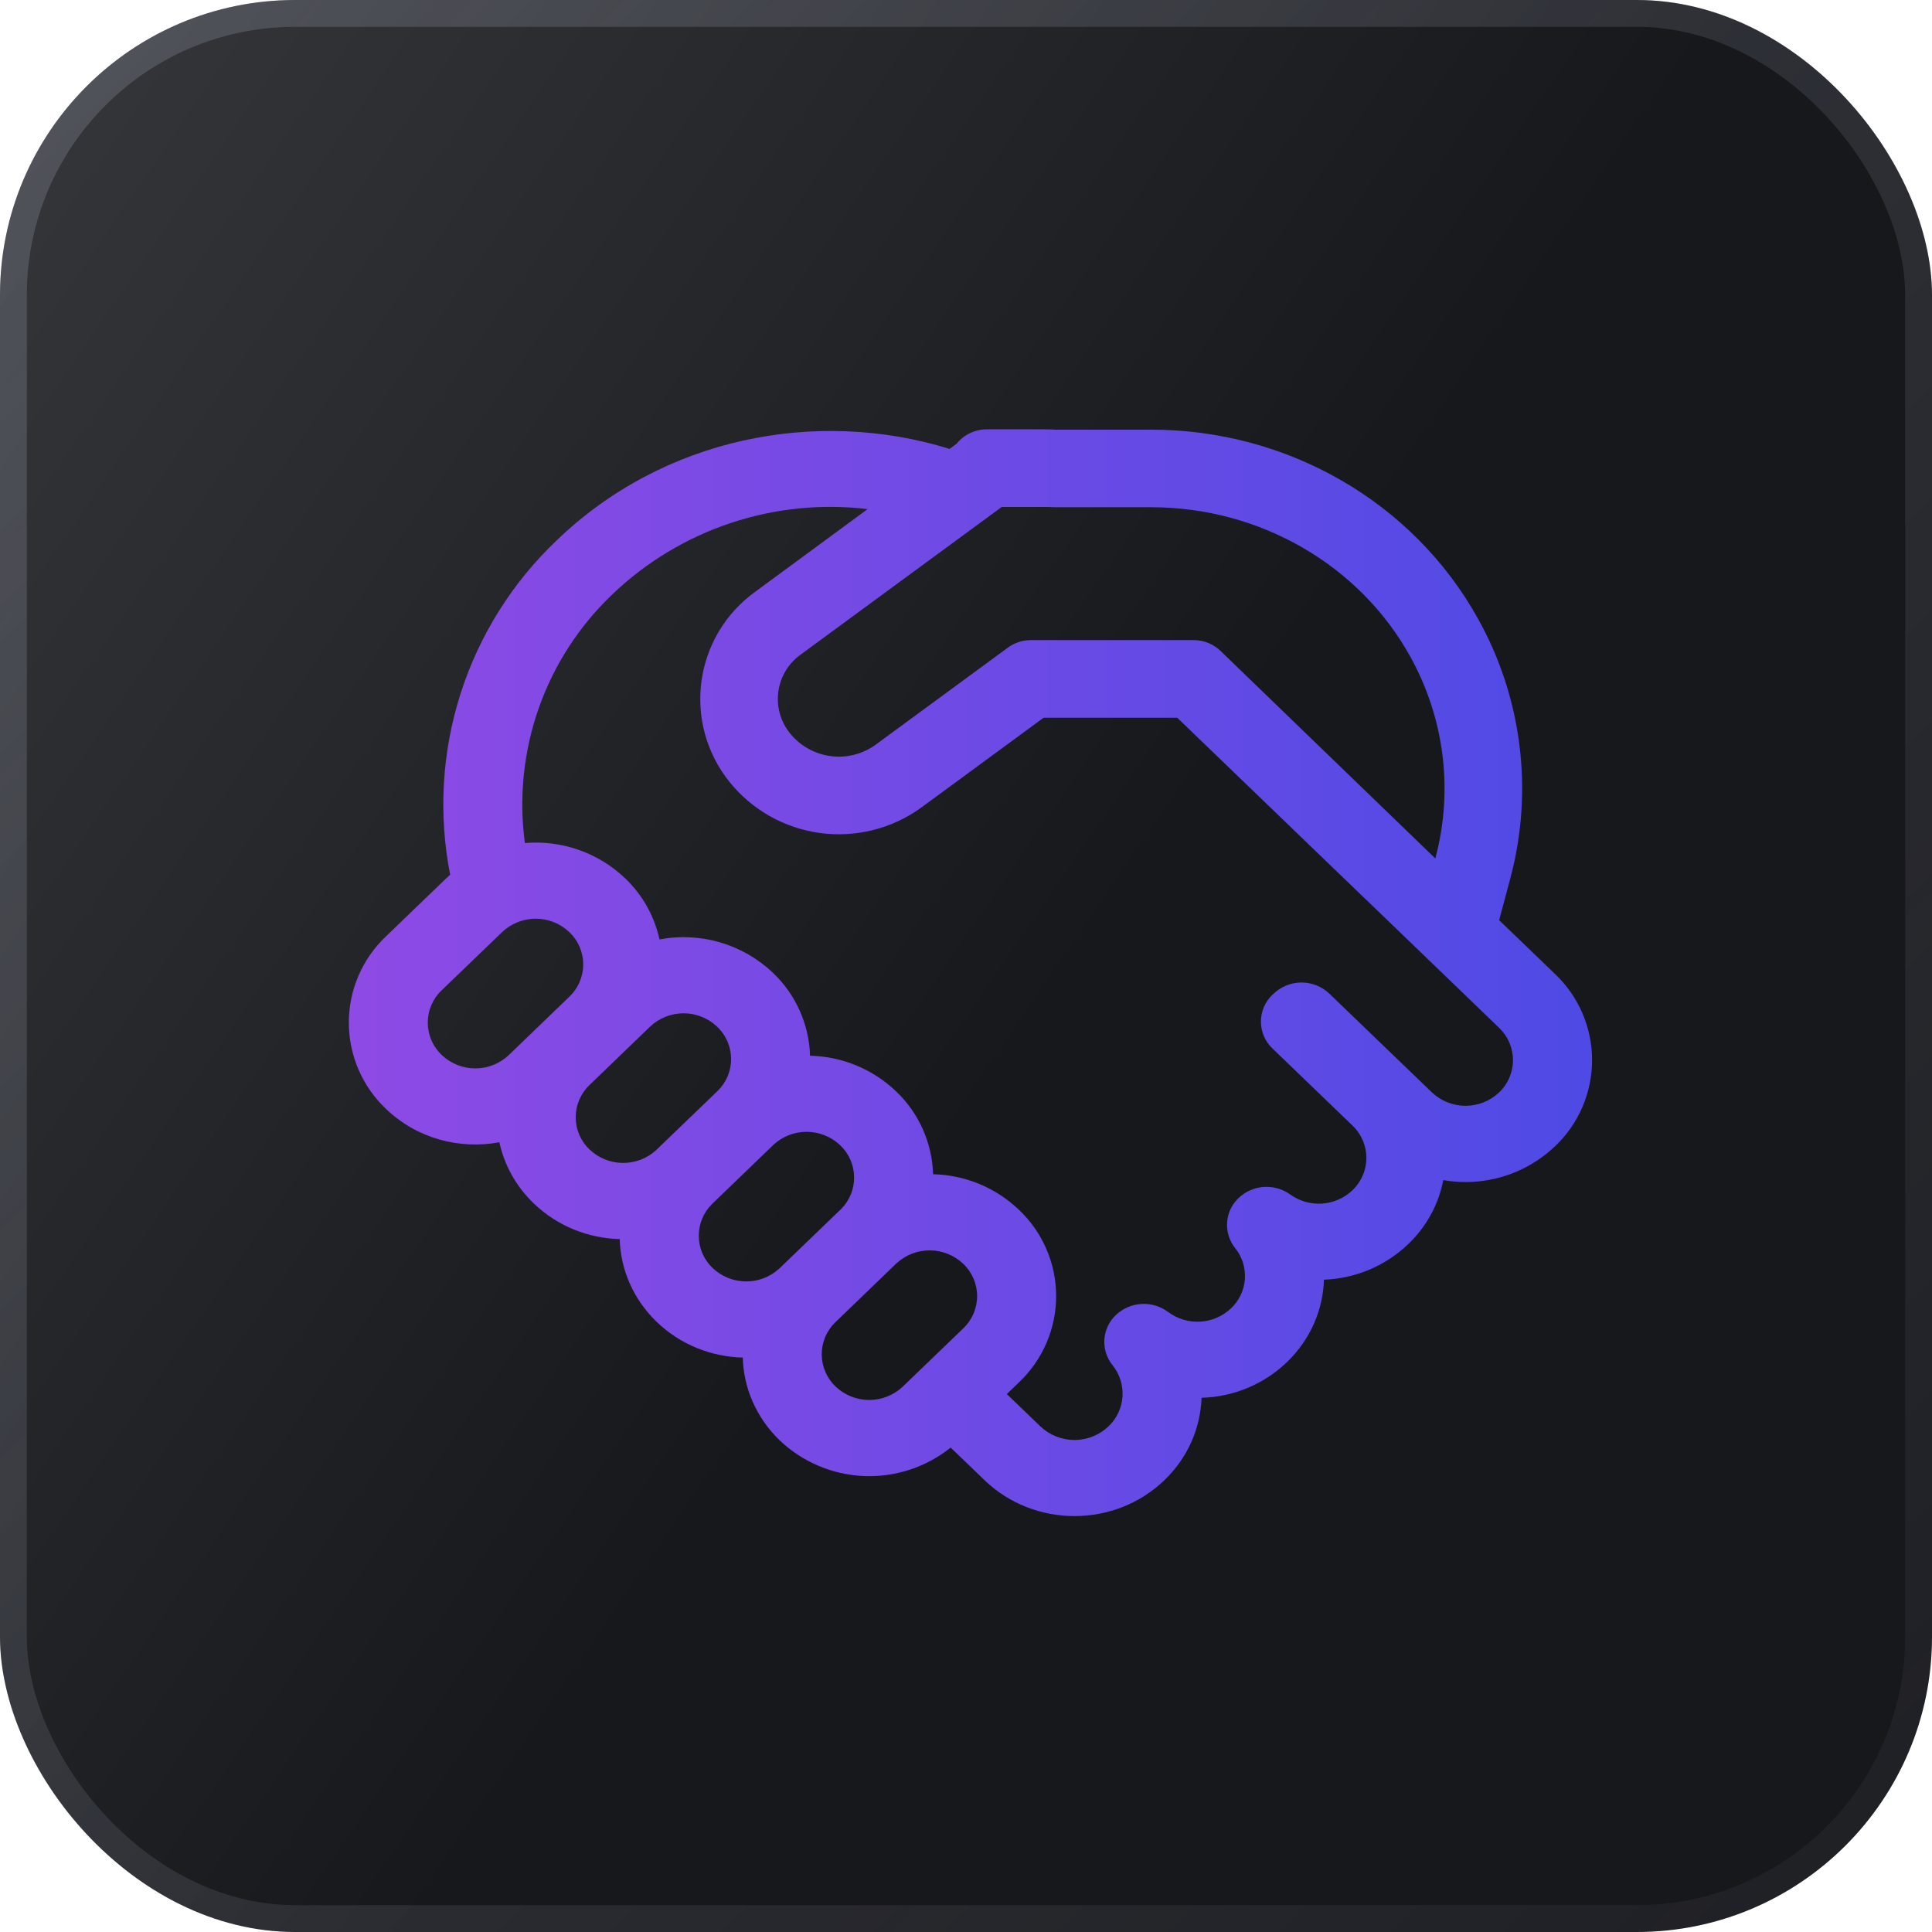
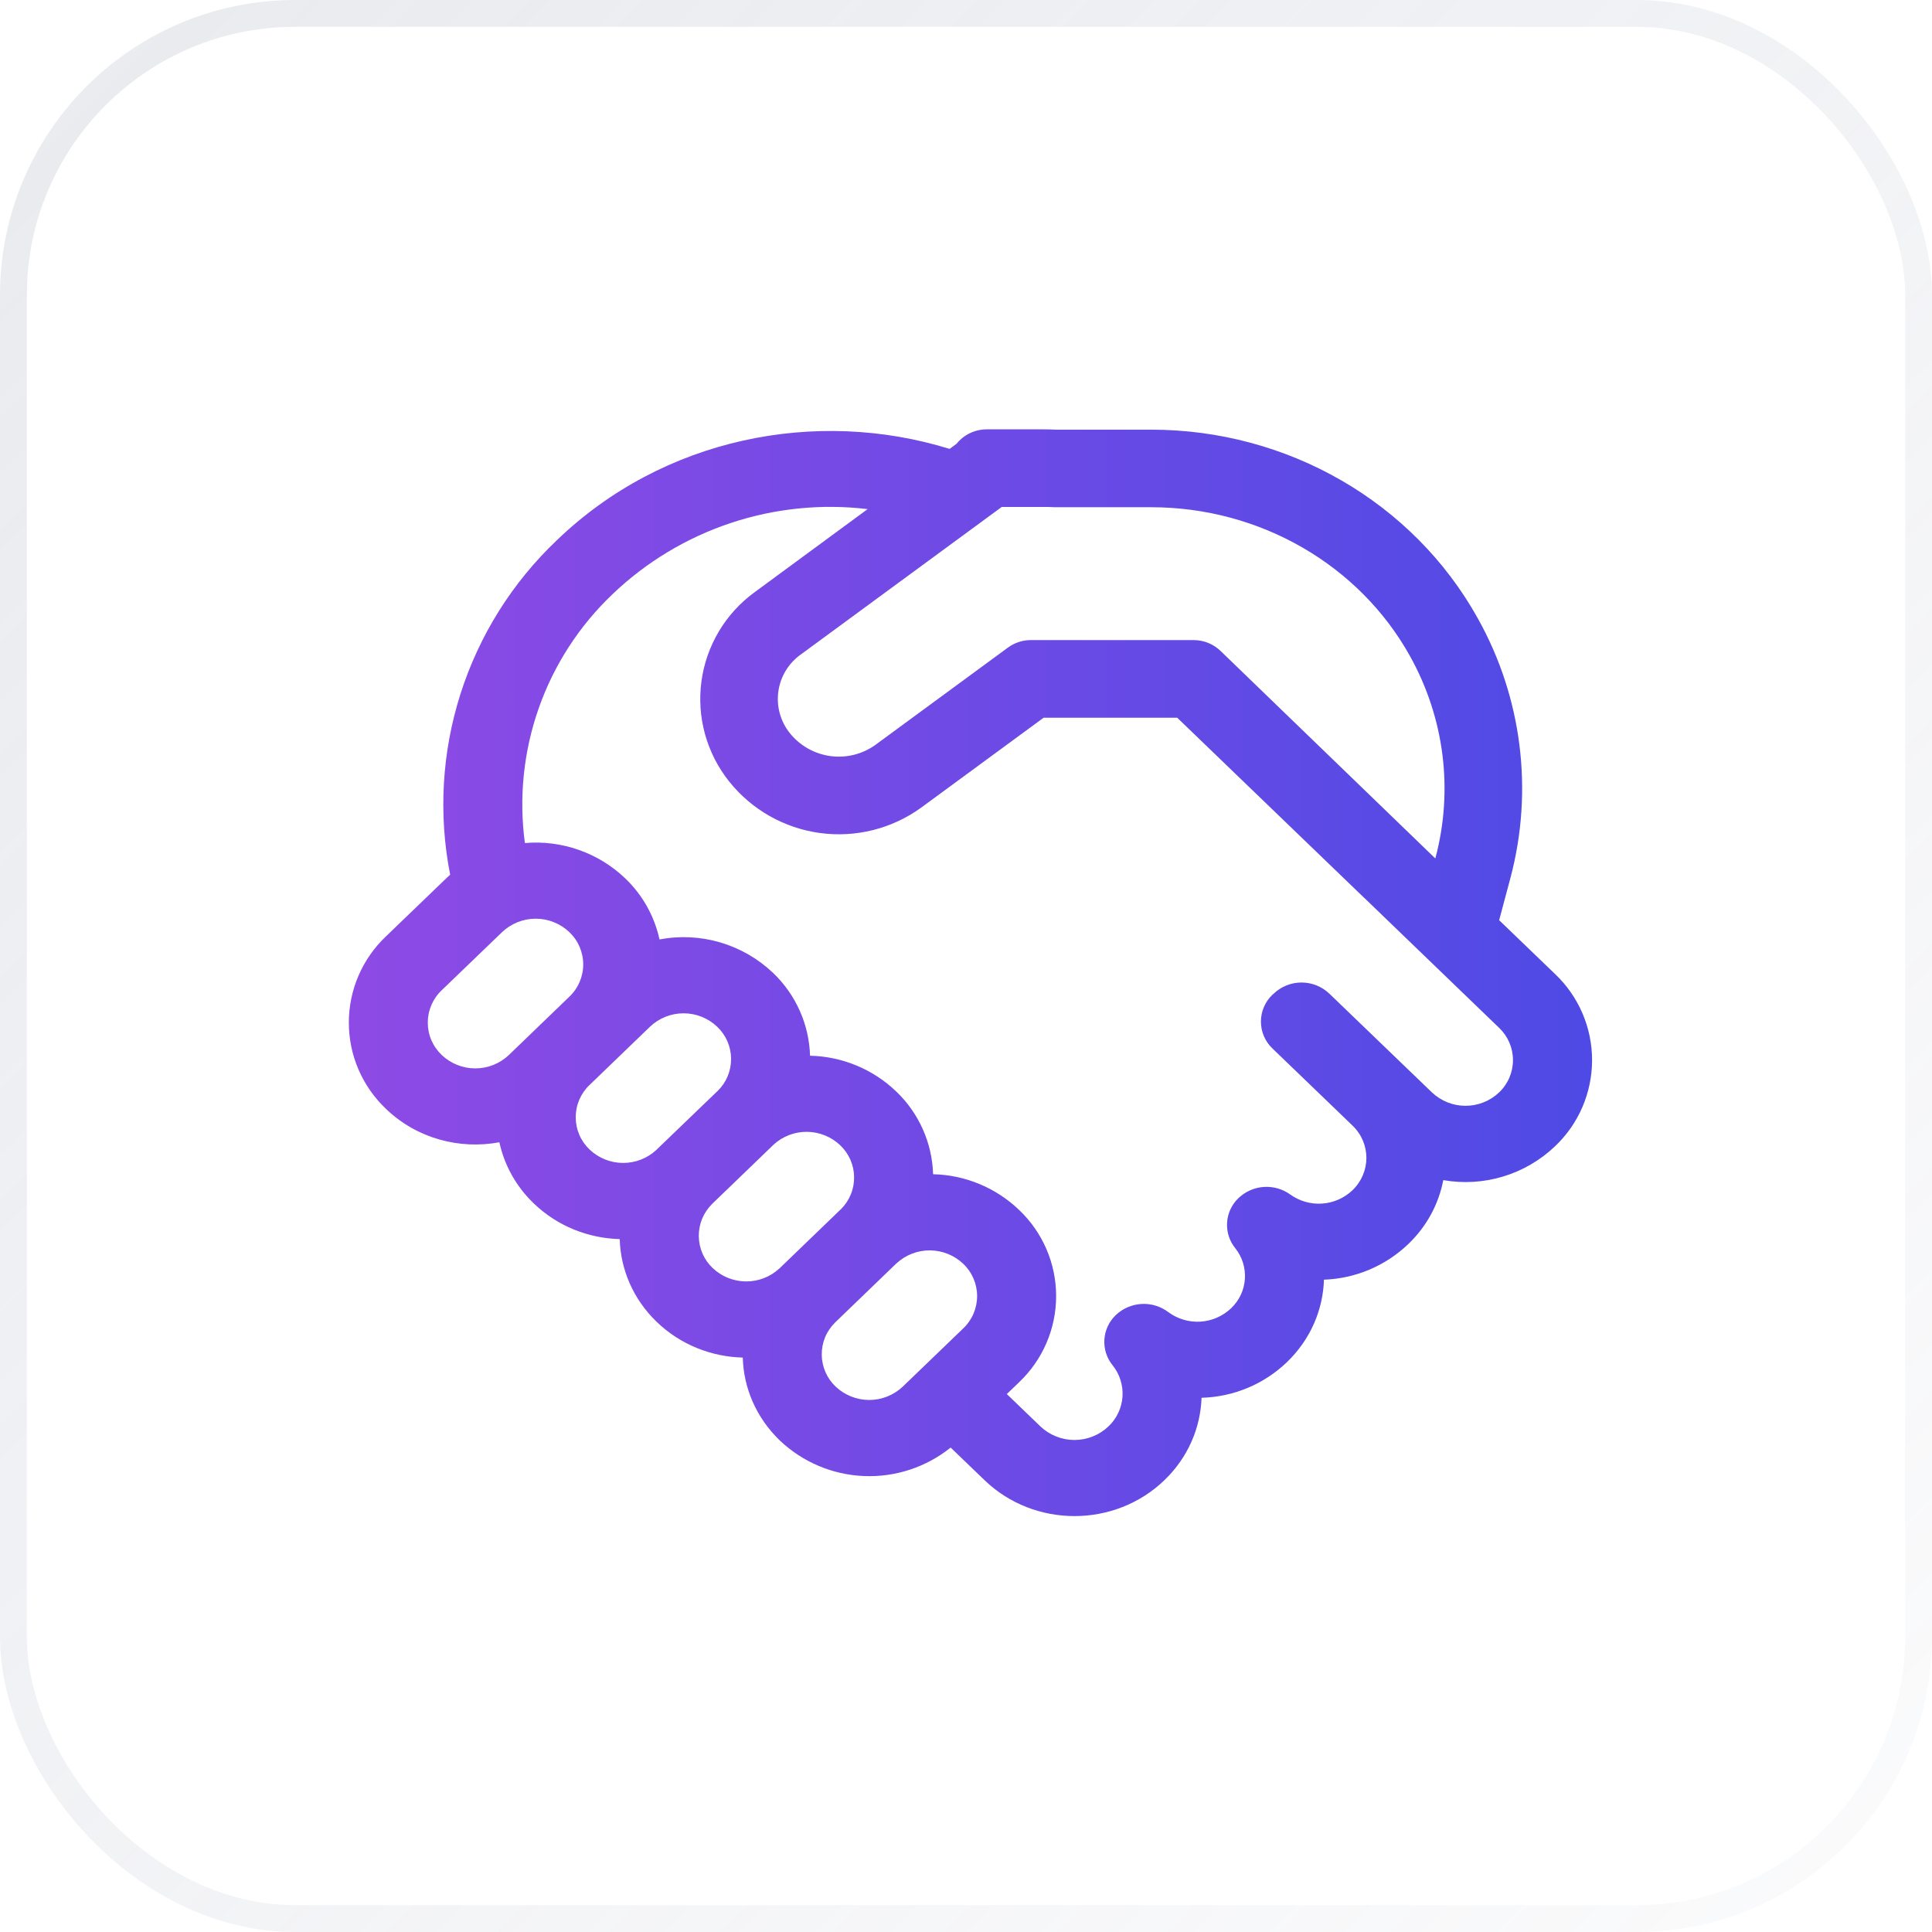
<svg xmlns="http://www.w3.org/2000/svg" width="72" height="72" viewBox="0 0 72 72" fill="none">
-   <rect width="72" height="72" rx="11" fill="url(#paint0_linear_7712_2562)" />
  <rect x="0.5" y="0.5" width="71" height="71" rx="10.5" stroke="url(#paint1_linear_7712_2562)" stroke-opacity="0.25" />
  <path d="M36.775 16C36.559 16 36.346 16.048 36.15 16.141C35.955 16.234 35.783 16.37 35.648 16.538L35.39 16.729C30.402 15.185 24.711 16.318 20.75 20.135C19.091 21.709 17.857 23.677 17.162 25.856C16.467 28.035 16.335 30.354 16.776 32.598C16.727 32.642 16.679 32.686 16.632 32.731L14.379 34.9C13.944 35.313 13.597 35.811 13.359 36.363C13.122 36.915 13 37.509 13 38.11C13 38.71 13.122 39.305 13.359 39.856C13.597 40.408 13.944 40.906 14.379 41.319C15.53 42.43 17.126 42.846 18.61 42.569C18.792 43.404 19.217 44.2 19.891 44.847C20.779 45.703 21.932 46.146 23.095 46.178C23.127 47.297 23.586 48.407 24.474 49.263C25.362 50.119 26.519 50.564 27.681 50.593C27.71 51.712 28.173 52.825 29.06 53.681C29.91 54.488 31.023 54.959 32.194 55.008C33.365 55.057 34.514 54.68 35.428 53.947L36.691 55.162C38.542 56.946 41.544 56.946 43.394 55.162C44.279 54.312 44.739 53.207 44.779 52.091C45.968 52.06 47.102 51.587 47.96 50.764C48.845 49.911 49.305 48.806 49.34 47.69C50.515 47.649 51.634 47.176 52.483 46.362C53.185 45.689 53.619 44.853 53.787 43.98C54.531 44.11 55.296 44.064 56.019 43.845C56.742 43.626 57.404 43.24 57.951 42.719C58.387 42.306 58.735 41.808 58.972 41.256C59.209 40.703 59.332 40.109 59.332 39.508C59.332 38.907 59.209 38.312 58.972 37.76C58.735 37.208 58.387 36.71 57.951 36.297L55.869 34.293L56.294 32.702C57.154 29.451 56.719 25.992 55.08 23.056C52.662 18.701 47.972 16.012 42.9 16.012H39.343C39.19 16.004 39.037 16 38.883 16H36.775ZM43.869 26.745L50.823 33.445L50.832 33.451L55.866 38.303C56.03 38.459 56.16 38.645 56.249 38.852C56.338 39.059 56.384 39.282 56.384 39.508C56.384 39.733 56.338 39.956 56.249 40.163C56.16 40.37 56.03 40.557 55.866 40.712C55.528 41.032 55.081 41.21 54.615 41.21C54.15 41.21 53.703 41.032 53.365 40.712L49.545 37.034C49.265 36.765 48.892 36.615 48.504 36.615C48.116 36.615 47.743 36.765 47.463 37.034L47.422 37.069C47.286 37.198 47.178 37.353 47.103 37.526C47.029 37.699 46.991 37.884 46.991 38.072C46.991 38.26 47.029 38.446 47.103 38.618C47.178 38.791 47.286 38.946 47.422 39.075L50.401 41.944C51.095 42.609 51.095 43.691 50.401 44.359C50.094 44.65 49.695 44.825 49.273 44.854C48.851 44.883 48.432 44.764 48.087 44.518C47.8 44.31 47.45 44.21 47.096 44.234C46.743 44.258 46.409 44.406 46.153 44.651C45.903 44.89 45.752 45.215 45.73 45.56C45.708 45.906 45.816 46.247 46.034 46.516C46.294 46.841 46.422 47.252 46.393 47.667C46.364 48.082 46.181 48.471 45.878 48.757C45.567 49.052 45.161 49.228 44.733 49.254C44.304 49.279 43.88 49.152 43.536 48.896C43.25 48.681 42.898 48.575 42.541 48.595C42.185 48.615 41.847 48.76 41.587 49.005C41.334 49.244 41.18 49.57 41.157 49.918C41.134 50.266 41.243 50.609 41.463 50.879C41.728 51.209 41.86 51.626 41.832 52.049C41.803 52.471 41.617 52.867 41.309 53.158C40.967 53.483 40.513 53.664 40.041 53.664C39.57 53.664 39.116 53.483 38.773 53.158L37.521 51.952L37.978 51.513C38.414 51.099 38.762 50.601 38.999 50.049C39.237 49.497 39.359 48.902 39.359 48.301C39.359 47.7 39.237 47.106 38.999 46.554C38.762 46.002 38.414 45.504 37.978 45.09C37.114 44.262 35.971 43.787 34.774 43.76C34.739 42.589 34.243 41.479 33.395 40.672C32.53 39.844 31.385 39.37 30.188 39.344C30.153 38.173 29.657 37.064 28.809 36.256C28.253 35.727 27.58 35.339 26.844 35.122C26.108 34.905 25.332 34.867 24.578 35.01C24.388 34.14 23.942 33.346 23.297 32.731C22.803 32.26 22.215 31.899 21.57 31.673C20.926 31.446 20.241 31.36 19.561 31.418C19.333 29.724 19.511 28 20.079 26.387C20.647 24.774 21.589 23.32 22.829 22.142C24.081 20.945 25.583 20.041 27.226 19.493C28.87 18.945 30.614 18.767 32.334 18.973L28.126 22.067C27.588 22.458 27.134 22.954 26.793 23.525C26.452 24.097 26.23 24.731 26.141 25.391C26.052 26.05 26.097 26.721 26.274 27.362C26.452 28.003 26.757 28.602 27.172 29.122C28.012 30.175 29.224 30.863 30.559 31.044C31.893 31.225 33.245 30.885 34.335 30.094L38.892 26.748H43.866L43.869 26.745ZM29.838 24.395L37.333 18.892H38.883C39.025 18.891 39.167 18.895 39.308 18.903H42.9C46.96 18.903 50.664 21.058 52.552 24.461C53.83 26.763 54.166 29.438 53.498 31.962L53.489 31.991L45.508 24.279C45.238 24.008 44.87 23.855 44.487 23.854H38.415C38.108 23.854 37.809 23.953 37.562 24.134L32.623 27.76C32.138 28.108 31.538 28.257 30.947 28.177C30.356 28.096 29.817 27.794 29.442 27.33C29.267 27.114 29.138 26.865 29.063 26.598C28.988 26.331 28.969 26.051 29.006 25.776C29.043 25.502 29.136 25.237 29.279 24.999C29.422 24.762 29.613 24.556 29.838 24.395ZM31.116 49.292L31.145 49.263L33.395 47.094L33.421 47.071C33.761 46.762 34.205 46.593 34.664 46.598C35.123 46.603 35.563 46.781 35.896 47.097C36.06 47.252 36.19 47.439 36.279 47.646C36.368 47.853 36.414 48.076 36.414 48.301C36.414 48.527 36.368 48.75 36.279 48.957C36.19 49.164 36.06 49.351 35.896 49.506L33.644 51.675C33.306 51.994 32.858 52.173 32.393 52.173C31.928 52.173 31.48 51.994 31.142 51.675C30.981 51.522 30.852 51.338 30.763 51.135C30.674 50.931 30.626 50.712 30.624 50.489C30.621 50.267 30.663 50.047 30.747 49.841C30.831 49.635 30.959 49.448 31.116 49.292ZM31.339 45.064L31.31 45.09L29.06 47.259L29.031 47.285C28.692 47.593 28.248 47.761 27.79 47.755C27.331 47.75 26.892 47.572 26.559 47.256C26.397 47.103 26.268 46.918 26.179 46.714C26.09 46.509 26.044 46.289 26.042 46.066C26.04 45.843 26.083 45.622 26.168 45.416C26.254 45.21 26.38 45.024 26.539 44.867L26.559 44.847L28.809 42.678L28.829 42.658C29.168 42.347 29.613 42.176 30.073 42.18C30.534 42.184 30.976 42.362 31.31 42.678C31.472 42.831 31.601 43.015 31.691 43.219C31.78 43.423 31.828 43.643 31.83 43.865C31.833 44.088 31.791 44.309 31.706 44.515C31.622 44.721 31.497 44.907 31.339 45.064ZM26.727 40.672L24.474 42.84L24.454 42.861C24.115 43.172 23.67 43.343 23.209 43.339C22.749 43.336 22.307 43.157 21.973 42.84C21.809 42.685 21.679 42.499 21.59 42.292C21.501 42.084 21.455 41.861 21.455 41.636C21.455 41.411 21.501 41.188 21.59 40.981C21.679 40.774 21.809 40.587 21.973 40.432L24.223 38.263C24.561 37.942 25.009 37.763 25.475 37.763C25.941 37.763 26.389 37.942 26.727 38.263C26.889 38.416 27.018 38.601 27.108 38.806C27.197 39.011 27.244 39.231 27.245 39.454C27.247 39.678 27.204 39.899 27.119 40.105C27.033 40.311 26.907 40.498 26.747 40.654L26.727 40.672ZM21.215 37.147L18.965 39.316C18.628 39.637 18.18 39.816 17.713 39.816C17.247 39.816 16.799 39.637 16.461 39.316C16.297 39.16 16.167 38.974 16.077 38.766C15.988 38.559 15.942 38.335 15.942 38.11C15.942 37.884 15.988 37.661 16.077 37.453C16.167 37.246 16.297 37.059 16.461 36.904L18.714 34.735C19.052 34.415 19.499 34.237 19.965 34.237C20.43 34.237 20.877 34.415 21.215 34.735C21.379 34.89 21.51 35.077 21.599 35.285C21.688 35.492 21.735 35.715 21.735 35.941C21.735 36.167 21.688 36.39 21.599 36.597C21.51 36.805 21.379 36.992 21.215 37.147Z" fill="url(#paint2_linear_7712_2562)" />
  <defs>
    <linearGradient id="paint0_linear_7712_2562" x1="35.962" y1="42.498" x2="-7.927" y2="12.368" gradientUnits="userSpaceOnUse">
      <stop stop-color="#17181C" />
      <stop offset="1" stop-color="#36373B" />
    </linearGradient>
    <linearGradient id="paint1_linear_7712_2562" x1="0" y1="0" x2="72" y2="72" gradientUnits="userSpaceOnUse">
      <stop stop-color="#A7ADBE" />
      <stop offset="1" stop-color="#A7ADBE" stop-opacity="0.2" />
    </linearGradient>
    <linearGradient id="paint2_linear_7712_2562" x1="13" y1="34.409" x2="60.619" y2="34.409" gradientUnits="userSpaceOnUse">
      <stop stop-color="#8E4AE5" />
      <stop offset="1" stop-color="#4D4AE5" />
    </linearGradient>
  </defs>
</svg>